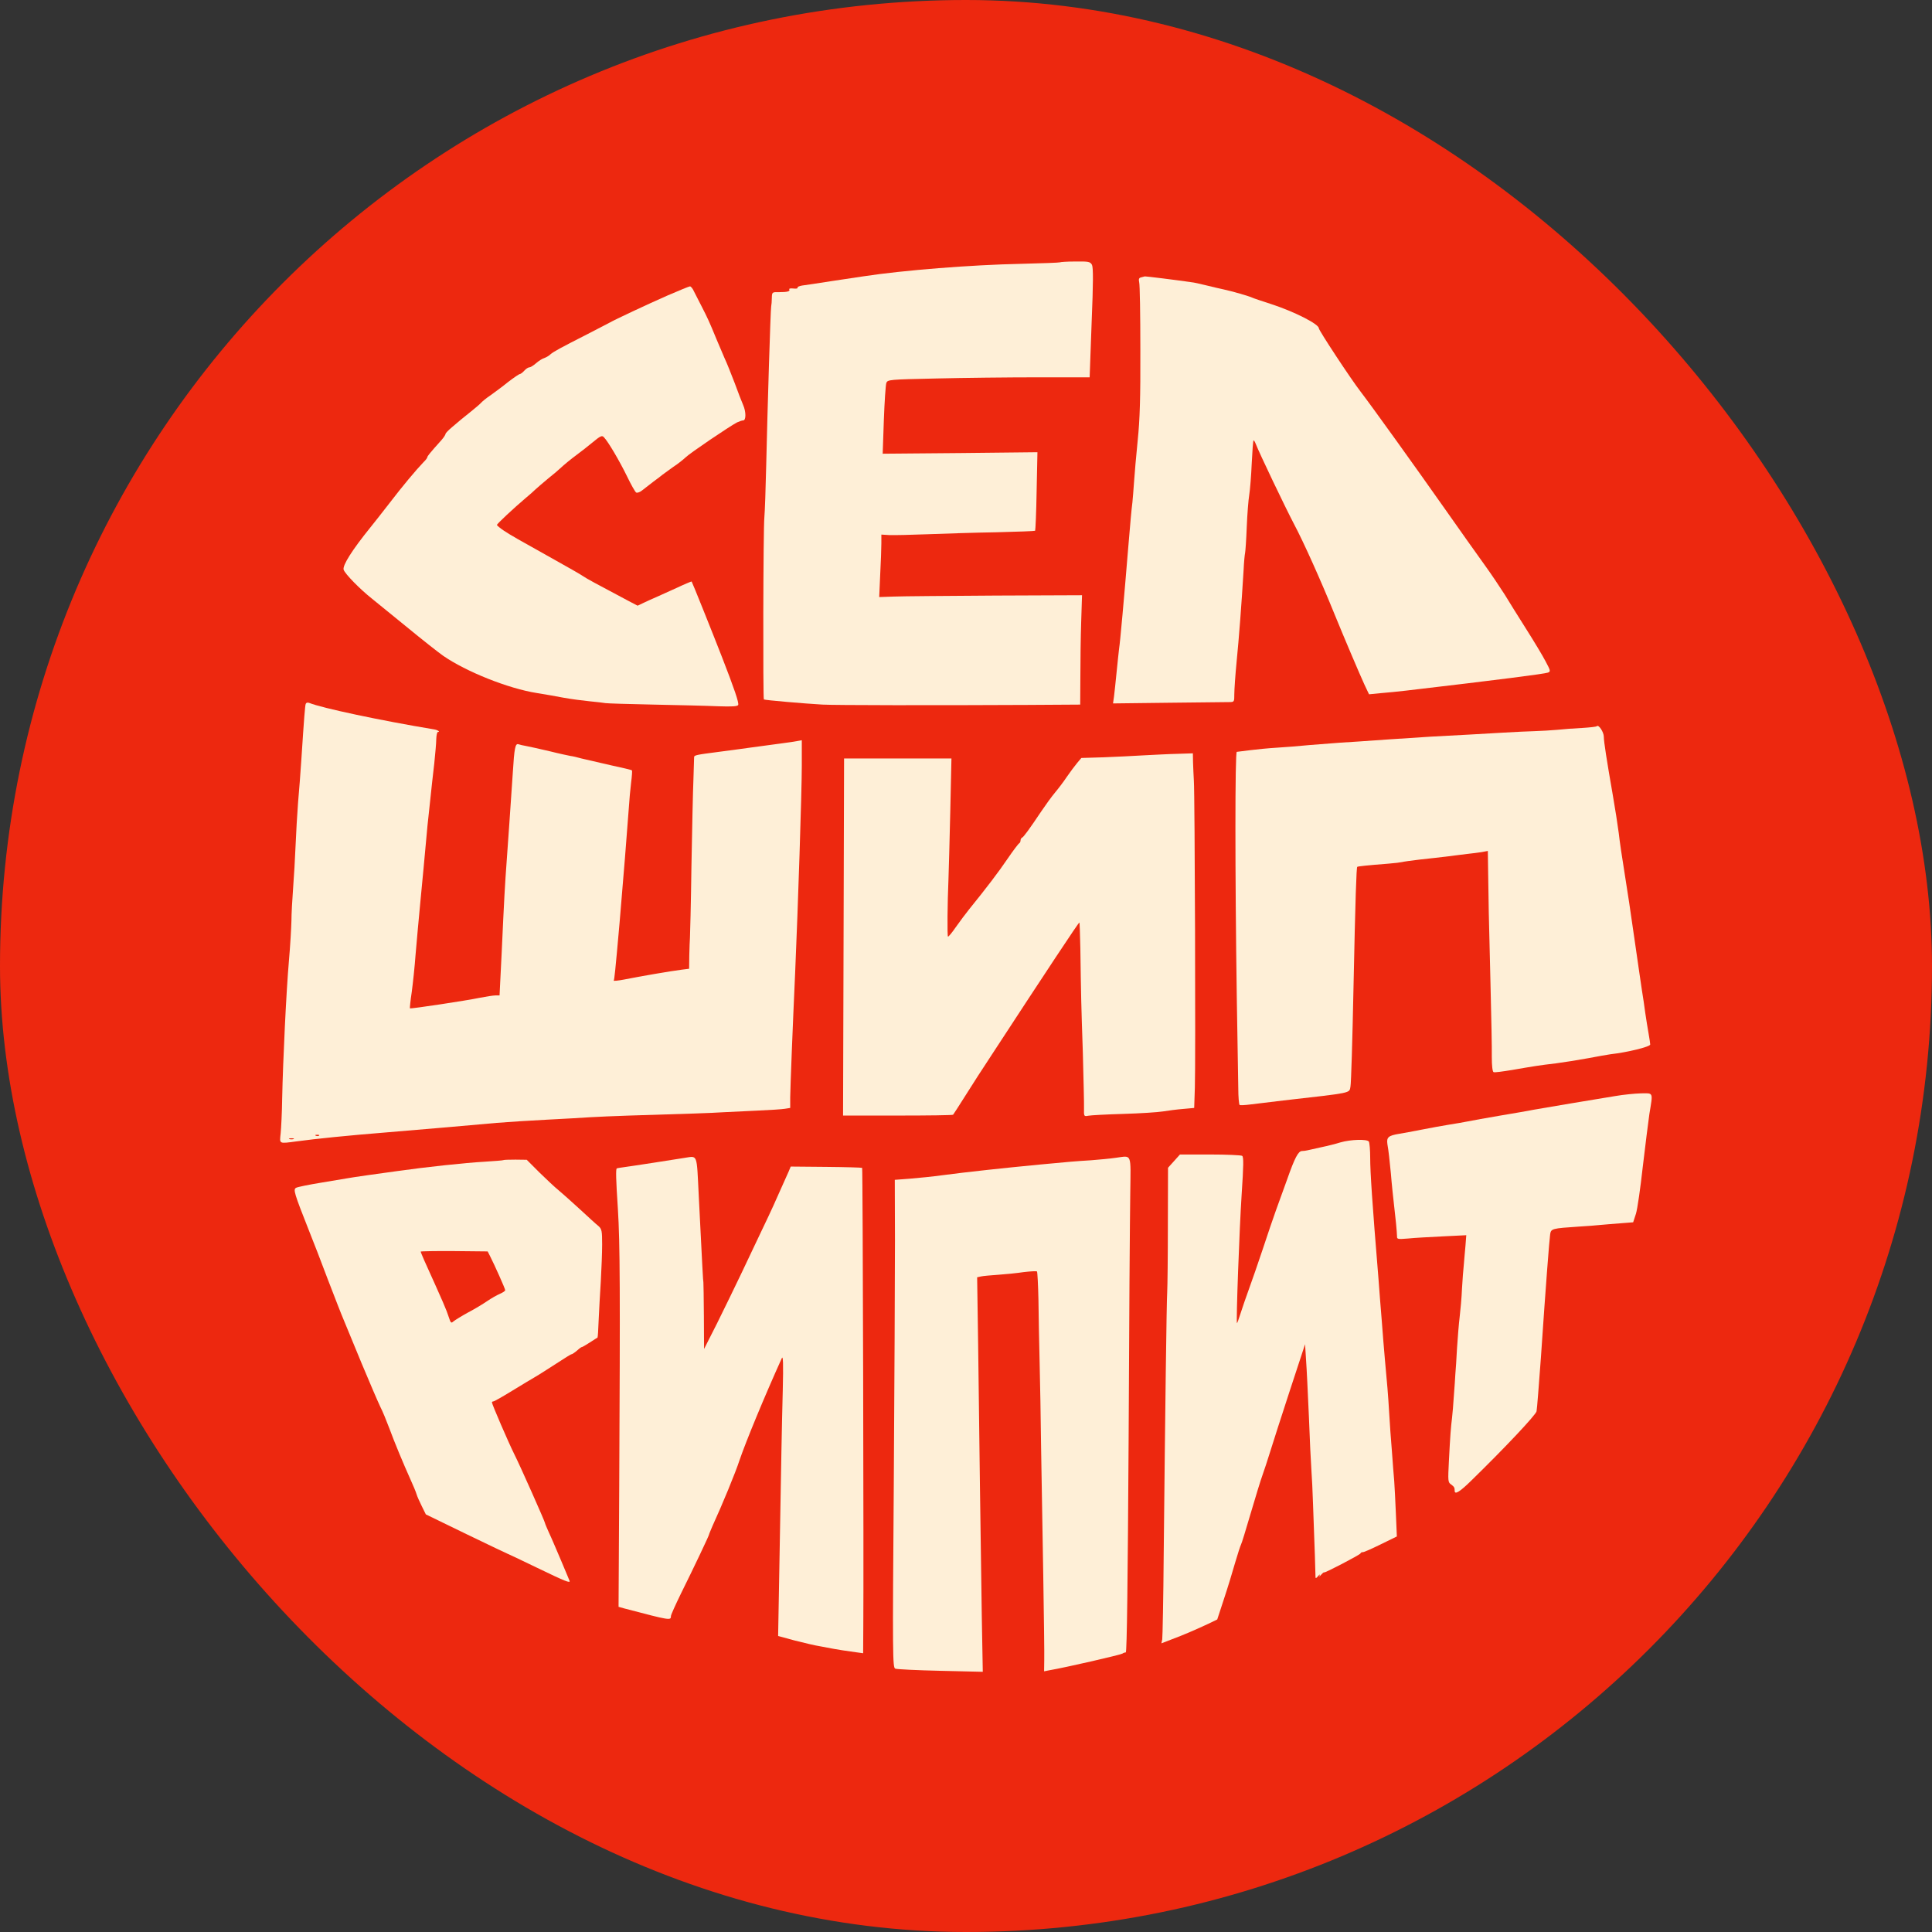
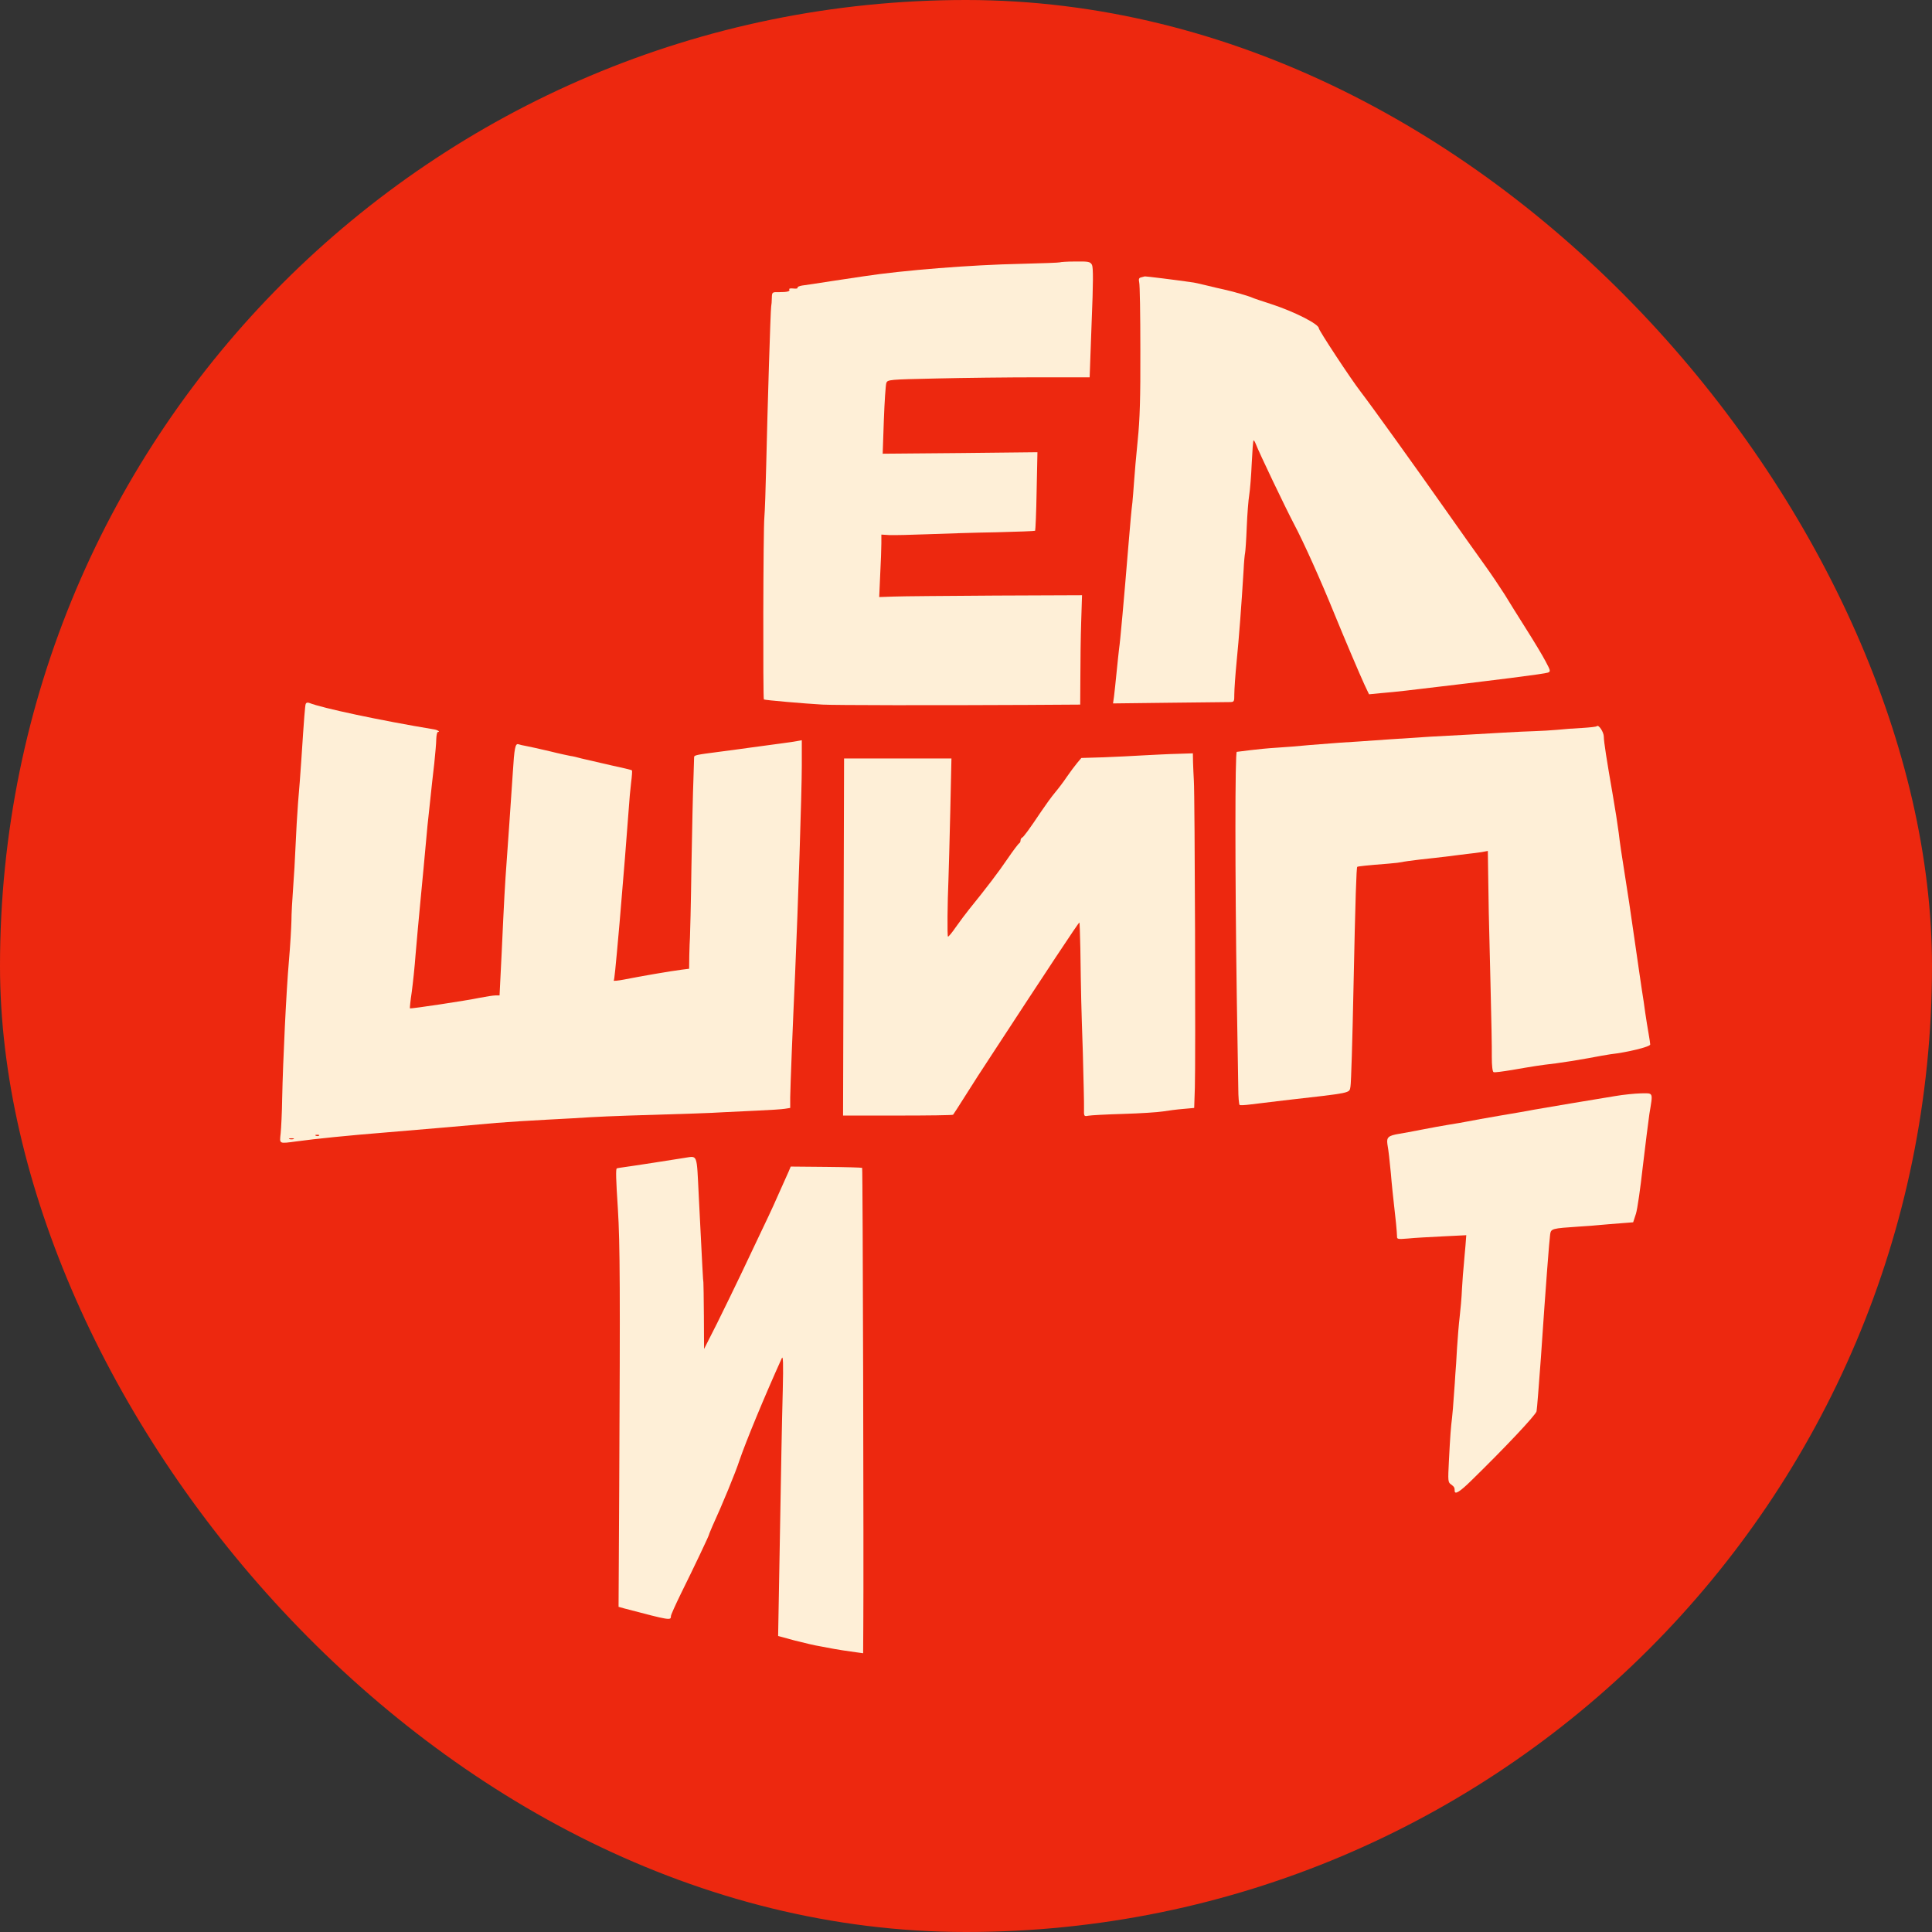
<svg xmlns="http://www.w3.org/2000/svg" width="90" height="90" viewBox="0 0 90 90" fill="none">
  <rect x="0" y="0" width="90" height="90" fill="#333333" stroke="none" />
  <rect width="90" height="90" rx="45" fill="#ED280F" />
  <path d="M49.378 12.22C49.355 12.236 48.544 12.267 47.564 12.29C45.264 12.336 42.068 12.591 40.246 12.869C39.992 12.907 39.297 13.008 38.703 13.1C38.108 13.193 37.506 13.286 37.367 13.301C37.228 13.324 37.136 13.37 37.151 13.401C37.174 13.44 37.089 13.455 36.958 13.44C36.835 13.425 36.742 13.44 36.765 13.479C36.827 13.571 36.68 13.61 36.294 13.61C35.97 13.602 35.962 13.61 35.955 13.872C35.955 14.019 35.939 14.204 35.924 14.281C35.893 14.443 35.754 18.982 35.692 21.707C35.669 22.765 35.63 23.845 35.607 24.1C35.553 24.602 35.538 32.545 35.584 32.583C35.615 32.614 37.475 32.776 38.317 32.823C38.865 32.853 43.373 32.861 47.865 32.838L50.32 32.823L50.328 31.51C50.328 30.785 50.343 29.642 50.366 28.963L50.405 27.728L46.368 27.744C44.145 27.759 42.022 27.774 41.644 27.79L40.957 27.813L41.003 26.771C41.034 26.192 41.057 25.536 41.057 25.312V24.903L41.428 24.926C41.628 24.934 42.431 24.918 43.218 24.887C44.006 24.857 45.441 24.81 46.414 24.795C47.387 24.772 48.197 24.741 48.22 24.725C48.236 24.702 48.274 23.876 48.29 22.88L48.328 21.066L44.724 21.105L41.119 21.136L41.173 19.569C41.204 18.704 41.258 17.932 41.288 17.84C41.35 17.685 41.412 17.678 43.62 17.631C44.862 17.601 46.977 17.577 48.321 17.577H50.76L50.852 15.038C50.93 13.147 50.93 12.46 50.868 12.336C50.783 12.189 50.714 12.174 50.088 12.182C49.71 12.182 49.394 12.205 49.378 12.22Z" fill="#FEEFD7" />
  <path d="M53.153 12.922C53.053 12.945 53.037 13.007 53.068 13.153C53.099 13.254 53.122 14.674 53.122 16.287C53.13 18.526 53.099 19.545 52.999 20.51C52.929 21.212 52.852 22.077 52.829 22.439C52.806 22.802 52.767 23.234 52.752 23.404C52.706 23.759 52.659 24.292 52.559 25.488C52.366 27.858 52.173 29.989 52.134 30.197C52.119 30.321 52.065 30.807 52.019 31.278C51.972 31.741 51.918 32.274 51.895 32.443L51.849 32.768L54.427 32.737C55.839 32.721 57.113 32.706 57.252 32.706C57.499 32.706 57.499 32.698 57.499 32.335C57.499 32.135 57.545 31.448 57.607 30.815C57.715 29.734 57.831 28.213 57.931 26.569C57.947 26.183 57.985 25.82 58.001 25.759C58.016 25.697 58.055 25.157 58.078 24.562C58.101 23.968 58.155 23.288 58.194 23.057C58.232 22.825 58.286 22.162 58.31 21.59C58.34 21.019 58.371 20.533 58.395 20.517C58.41 20.502 58.456 20.571 58.495 20.672C58.665 21.112 59.869 23.628 60.278 24.408C60.726 25.249 61.536 27.055 62.169 28.615C62.632 29.749 63.312 31.347 63.559 31.888L63.775 32.343L64.323 32.289C64.624 32.266 65.149 32.212 65.488 32.173C69.834 31.664 71.934 31.394 72.111 31.332C72.243 31.278 72.227 31.239 72.003 30.815C71.872 30.56 71.463 29.881 71.1 29.309C70.737 28.738 70.282 28.005 70.089 27.688C69.888 27.372 69.471 26.747 69.147 26.299C68.823 25.851 68.013 24.709 67.341 23.752C65.874 21.667 63.867 18.873 63.373 18.232C62.926 17.654 61.436 15.392 61.436 15.291C61.436 15.098 60.301 14.52 59.236 14.172C58.811 14.033 58.41 13.902 58.348 13.871C58.186 13.794 57.406 13.57 57.013 13.485C56.835 13.447 56.465 13.362 56.187 13.292C55.909 13.223 55.6 13.153 55.492 13.146C54.813 13.045 53.369 12.868 53.331 12.875C53.308 12.883 53.23 12.899 53.153 12.922Z" fill="#FEEFD7" />
-   <path d="M31.099 13.764C30.165 14.174 28.637 14.891 28.398 15.03C28.336 15.061 27.865 15.308 27.355 15.571C26.113 16.204 25.796 16.373 25.634 16.512C25.565 16.582 25.433 16.651 25.349 16.682C25.264 16.705 25.094 16.813 24.97 16.922C24.847 17.03 24.708 17.114 24.654 17.114C24.6 17.114 24.5 17.184 24.422 17.269C24.345 17.354 24.253 17.423 24.222 17.423C24.183 17.423 23.944 17.585 23.681 17.786C23.427 17.994 23.048 18.272 22.855 18.411C22.655 18.543 22.462 18.705 22.415 18.759C22.377 18.805 22.168 18.99 21.952 19.16C21.744 19.33 21.528 19.5 21.474 19.546C21.427 19.585 21.242 19.739 21.072 19.886C20.895 20.032 20.756 20.179 20.756 20.21C20.756 20.248 20.671 20.38 20.57 20.495C20.015 21.113 19.907 21.252 19.907 21.298C19.907 21.329 19.829 21.437 19.729 21.53C19.374 21.9 18.741 22.657 18.139 23.444C17.791 23.892 17.398 24.394 17.259 24.563C16.41 25.613 15.947 26.339 16.008 26.54C16.07 26.733 16.773 27.45 17.321 27.883C17.529 28.052 18.278 28.662 18.98 29.233C19.683 29.812 20.431 30.399 20.64 30.546C21.721 31.294 23.681 32.074 25.001 32.283C25.364 32.344 25.935 32.437 26.275 32.506C26.614 32.568 27.155 32.638 27.471 32.669C27.788 32.699 28.12 32.738 28.205 32.754C28.29 32.769 29.301 32.8 30.443 32.823C31.593 32.846 32.937 32.877 33.438 32.9C34.117 32.923 34.357 32.908 34.388 32.838C34.426 32.73 34.218 32.113 33.623 30.584C33.191 29.473 32.249 27.126 32.219 27.088C32.211 27.08 31.894 27.211 31.516 27.389C31.138 27.558 30.706 27.751 30.559 27.821C30.412 27.883 30.158 27.998 29.995 28.076L29.702 28.215L29.301 28.006C27.657 27.134 27.332 26.956 27.163 26.841C27.055 26.763 26.483 26.439 25.889 26.107C24.106 25.111 23.82 24.949 23.48 24.726C23.295 24.602 23.149 24.479 23.149 24.455C23.149 24.401 23.928 23.676 24.492 23.197C24.662 23.058 24.87 22.873 24.955 22.788C25.047 22.703 25.31 22.479 25.541 22.286C25.773 22.101 26.02 21.893 26.09 21.823C26.29 21.638 26.561 21.414 26.892 21.167C27.062 21.044 27.386 20.789 27.61 20.604C27.965 20.31 28.043 20.272 28.128 20.364C28.328 20.565 28.861 21.476 29.208 22.186C29.393 22.572 29.586 22.912 29.633 22.942C29.687 22.973 29.818 22.927 29.926 22.834C30.042 22.742 30.273 22.564 30.443 22.433C30.613 22.309 30.806 22.163 30.868 22.109C30.937 22.055 31.161 21.893 31.369 21.746C31.586 21.607 31.84 21.399 31.948 21.298C32.134 21.113 33.955 19.878 34.334 19.677C34.434 19.631 34.565 19.585 34.619 19.585C34.758 19.585 34.758 19.183 34.619 18.867C34.557 18.728 34.38 18.272 34.226 17.848C34.063 17.423 33.855 16.898 33.755 16.69C33.662 16.474 33.492 16.08 33.377 15.802C33.052 15.007 32.952 14.791 32.697 14.297C32.566 14.042 32.404 13.726 32.334 13.587C32.273 13.448 32.188 13.34 32.141 13.34C32.103 13.34 31.632 13.533 31.099 13.764Z" fill="#FEEFD7" />
  <path d="M14.24 32.793C14.209 32.901 14.17 33.364 14.039 35.371C14.001 35.965 13.931 36.876 13.885 37.386C13.846 37.903 13.792 38.806 13.769 39.392C13.746 39.987 13.692 40.882 13.653 41.392C13.615 41.901 13.576 42.581 13.576 42.897C13.568 43.214 13.522 44.047 13.46 44.75C13.337 46.147 13.182 49.373 13.144 51.195C13.136 51.828 13.098 52.554 13.074 52.793C13.02 53.302 12.982 53.279 13.808 53.171C14.703 53.048 16.232 52.893 18.053 52.747C19.45 52.631 22.36 52.384 23.148 52.307C23.634 52.268 24.676 52.199 25.463 52.16C26.251 52.121 27.169 52.067 27.509 52.044C27.849 52.021 28.667 51.99 29.323 51.967C32.125 51.882 33.105 51.851 33.684 51.813C34.024 51.797 34.757 51.759 35.306 51.735C35.861 51.712 36.425 51.674 36.564 51.651L36.811 51.612V51.133C36.818 50.608 36.919 47.992 37.042 45.29C37.173 42.279 37.351 36.884 37.351 35.656V34.483L37.181 34.514C37.081 34.537 36.71 34.591 36.347 34.638C35.985 34.684 35.344 34.776 34.919 34.831C34.495 34.892 33.854 34.977 33.492 35.023C32.419 35.162 32.334 35.178 32.334 35.278C32.334 35.332 32.318 35.788 32.303 36.297C32.28 36.807 32.241 38.636 32.21 40.357C32.187 42.087 32.148 43.576 32.141 43.677C32.133 43.777 32.117 44.148 32.11 44.495L32.102 45.128L31.739 45.174C31.299 45.228 29.802 45.483 29.076 45.63C28.791 45.684 28.567 45.707 28.59 45.676C28.621 45.622 28.659 45.275 28.86 43.013C29.03 41.029 29.223 38.628 29.292 37.648C29.315 37.285 29.362 36.753 29.4 36.452C29.439 36.158 29.454 35.904 29.439 35.888C29.424 35.865 28.96 35.757 28.42 35.641C27.88 35.517 27.277 35.379 27.085 35.332C26.892 35.278 26.668 35.224 26.583 35.217C26.498 35.201 26.05 35.108 25.595 34.993C25.132 34.885 24.645 34.776 24.514 34.753C24.375 34.73 24.213 34.692 24.144 34.668C24.005 34.63 23.958 34.846 23.889 35.988C23.765 37.787 23.68 39.099 23.611 40.002C23.518 41.268 23.487 41.832 23.372 44.34L23.271 46.371H23.078C22.97 46.371 22.646 46.425 22.36 46.479C21.743 46.61 19.126 47.004 19.095 46.973C19.087 46.957 19.118 46.618 19.18 46.216C19.234 45.815 19.319 45.028 19.358 44.479C19.404 43.924 19.512 42.743 19.597 41.855C19.682 40.959 19.79 39.848 19.829 39.385C19.867 38.914 19.952 38.049 20.022 37.455C20.083 36.861 20.176 36.011 20.23 35.564C20.276 35.116 20.323 34.607 20.323 34.429C20.33 34.244 20.361 34.097 20.4 34.097C20.531 34.097 20.377 33.997 20.199 33.974C17.737 33.565 15.004 32.986 14.41 32.746C14.325 32.715 14.263 32.731 14.24 32.793ZM14.865 52.901C14.842 52.924 14.773 52.932 14.719 52.909C14.657 52.886 14.68 52.862 14.765 52.862C14.85 52.855 14.896 52.878 14.865 52.901ZM13.676 53.063C13.622 53.079 13.53 53.079 13.483 53.063C13.429 53.04 13.468 53.025 13.576 53.025C13.684 53.025 13.723 53.04 13.676 53.063Z" fill="#FEEFD7" />
  <path d="M74.388 33.827C74.365 33.858 74.049 33.889 73.693 33.912C73.346 33.928 72.829 33.966 72.551 33.997C72.273 34.02 71.81 34.051 71.509 34.059C71.216 34.067 70.552 34.097 70.042 34.128C69.533 34.159 68.807 34.198 68.421 34.221C67.032 34.29 66.383 34.329 64.677 34.445C63.72 34.514 62.701 34.584 62.4 34.599C62.107 34.622 61.482 34.669 61.011 34.707C60.548 34.754 59.853 34.808 59.467 34.831C59.089 34.854 58.533 34.908 58.232 34.947C57.939 34.985 57.661 35.016 57.614 35.024C57.53 35.024 57.53 40.659 57.614 46.448C57.645 48.378 57.676 50.292 57.684 50.694C57.684 51.095 57.715 51.442 57.746 51.473C57.777 51.496 58.008 51.481 58.247 51.45C58.494 51.419 59.181 51.334 59.776 51.265C63.041 50.894 62.848 50.933 62.91 50.616C62.941 50.47 63.002 48.432 63.049 46.101C63.141 41.685 63.188 40.427 63.226 40.381C63.257 40.358 63.659 40.311 64.662 40.234C64.971 40.211 65.264 40.172 65.318 40.157C65.365 40.142 65.743 40.087 66.144 40.041C66.546 40.003 67.155 39.925 67.495 39.887C67.835 39.84 68.251 39.794 68.421 39.771C68.591 39.756 68.861 39.717 69.023 39.694L69.309 39.64L69.324 40.674C69.34 41.979 69.348 42.48 69.433 45.831C69.471 47.336 69.502 48.872 69.494 49.242C69.494 49.644 69.525 49.929 69.579 49.945C69.618 49.968 70.011 49.914 70.436 49.844C71.463 49.667 71.686 49.628 72.474 49.536C72.837 49.489 73.516 49.381 73.979 49.296C74.45 49.204 74.913 49.127 75.021 49.111C75.793 49.026 76.874 48.764 76.874 48.656C76.874 48.602 76.835 48.37 76.796 48.139C76.75 47.907 76.689 47.475 76.642 47.181C76.604 46.88 76.534 46.417 76.488 46.139C76.449 45.861 76.287 44.788 76.14 43.746C75.994 42.704 75.785 41.315 75.677 40.659C75.569 40.003 75.446 39.169 75.407 38.806C75.361 38.443 75.237 37.648 75.129 37.031C74.844 35.394 74.712 34.545 74.712 34.321C74.712 34.105 74.473 33.742 74.388 33.827Z" fill="#FEEFD7" />
  <path d="M53.291 35.186C52.828 35.216 51.979 35.255 51.408 35.278L50.374 35.309L50.173 35.548C50.065 35.68 49.849 35.965 49.702 36.181C49.555 36.405 49.301 36.737 49.146 36.922C48.984 37.115 48.706 37.501 48.513 37.787C47.965 38.605 47.68 38.999 47.61 39.022C47.572 39.037 47.541 39.099 47.541 39.153C47.541 39.207 47.51 39.269 47.479 39.284C47.448 39.292 47.201 39.616 46.938 40.002C46.514 40.628 45.943 41.376 45.148 42.357C44.993 42.55 44.715 42.92 44.53 43.183C44.345 43.453 44.175 43.654 44.16 43.63C44.121 43.592 44.136 42.048 44.183 40.967C44.198 40.566 44.237 39.13 44.268 37.779L44.322 35.332H41.821H39.32L39.297 43.654L39.273 51.967H41.821C43.218 51.967 44.376 51.952 44.399 51.928C44.422 51.905 44.677 51.504 44.97 51.041C45.264 50.57 45.812 49.721 46.19 49.15C48.752 45.228 50.242 42.974 50.281 42.974C50.296 42.974 50.312 43.522 50.327 44.186C50.358 46.386 50.366 46.772 50.443 49.034C50.474 50.261 50.505 51.442 50.497 51.643C50.489 52.006 50.497 52.013 50.698 51.975C50.806 51.952 51.539 51.913 52.327 51.89C53.114 51.867 53.947 51.813 54.179 51.774C54.411 51.735 54.835 51.681 55.121 51.658L55.63 51.612L55.661 50.67C55.7 49.543 55.661 37.038 55.615 36.374C55.599 36.12 55.584 35.726 55.576 35.502L55.569 35.093L54.858 35.116C54.465 35.124 53.762 35.162 53.291 35.186Z" fill="#FEEFD7" />
  <path d="M75.253 51.057C74.89 51.118 73.971 51.273 73.207 51.396C72.443 51.528 71.648 51.659 71.432 51.697C71.223 51.744 70.528 51.859 69.888 51.968C69.255 52.075 68.576 52.199 68.383 52.238C68.19 52.276 67.796 52.346 67.495 52.392C67.202 52.438 66.623 52.546 66.221 52.624C65.82 52.701 65.349 52.793 65.179 52.817C64.67 52.901 64.585 52.979 64.631 53.303C64.693 53.658 64.724 53.982 64.793 54.669C64.832 55.163 64.886 55.673 65.032 56.985C65.056 57.24 65.079 57.51 65.079 57.595C65.071 57.726 65.117 57.734 65.588 57.695C65.874 57.664 66.6 57.626 67.209 57.595L68.305 57.541L68.267 58.035C68.244 58.305 68.205 58.699 68.19 58.915C68.166 59.123 68.128 59.633 68.105 60.034C68.089 60.435 68.035 61.03 67.997 61.346C67.958 61.663 67.904 62.327 67.873 62.813C67.85 63.299 67.811 63.84 67.796 64.009C67.788 64.179 67.757 64.627 67.727 65.013C67.703 65.391 67.665 65.862 67.642 66.047C67.588 66.472 67.557 66.858 67.495 68.07C67.449 68.988 67.449 69.05 67.595 69.15C67.742 69.258 67.765 69.297 67.765 69.451C67.765 69.644 68.012 69.49 68.545 68.965C70.135 67.413 71.54 65.916 71.578 65.746C71.602 65.638 71.686 64.526 71.779 63.276C72.018 59.741 72.173 57.78 72.211 57.51C72.25 57.232 72.288 57.224 73.554 57.139C73.917 57.116 74.365 57.085 74.558 57.062C74.751 57.047 75.168 57.008 75.492 56.985L76.079 56.939L76.21 56.537C76.279 56.313 76.418 55.333 76.526 54.36C76.642 53.38 76.781 52.269 76.835 51.89C77.005 50.856 77.036 50.925 76.434 50.933C76.14 50.941 75.615 50.995 75.253 51.057Z" fill="#FEEFD7" />
-   <path d="M62.439 53.218C62.246 53.279 61.853 53.38 61.551 53.442C61.258 53.511 60.957 53.573 60.895 53.588C60.834 53.604 60.718 53.619 60.648 53.619C60.479 53.627 60.316 53.928 59.961 54.939C59.799 55.387 59.568 56.028 59.444 56.367C59.321 56.707 59.043 57.525 58.827 58.181C58.611 58.837 58.317 59.671 58.186 60.034C58.055 60.397 57.877 60.906 57.792 61.176C57.707 61.446 57.63 61.655 57.623 61.639C57.576 61.57 57.738 57.209 57.839 55.672C57.931 54.283 57.939 53.889 57.862 53.843C57.815 53.812 57.136 53.781 56.372 53.781H54.967L54.689 54.09L54.411 54.399L54.404 57.047C54.404 58.498 54.388 59.91 54.373 60.188C54.342 60.713 54.28 65.607 54.211 72.307C54.195 74.453 54.157 76.283 54.141 76.375L54.102 76.553L54.581 76.368C55.121 76.167 55.623 75.951 56.272 75.65L56.704 75.441L57.02 74.476C57.198 73.944 57.429 73.172 57.545 72.77C57.661 72.369 57.785 71.998 57.808 71.96C57.839 71.913 58.039 71.257 58.263 70.493C58.487 69.729 58.734 68.926 58.811 68.718C58.888 68.502 59.05 68.015 59.166 67.637C59.282 67.251 59.699 65.97 60.085 64.781L60.795 62.62L60.841 63.353C60.872 63.754 60.926 64.935 60.973 65.978C61.011 67.02 61.065 68.131 61.088 68.448C61.111 68.764 61.15 69.497 61.166 70.069C61.243 72.06 61.281 73.349 61.281 73.457C61.281 73.542 61.312 73.527 61.405 73.419C61.467 73.342 61.505 73.326 61.474 73.388C61.443 73.457 61.467 73.45 61.536 73.365C61.605 73.287 61.667 73.234 61.683 73.249C61.721 73.28 63.319 72.446 63.373 72.369C63.396 72.323 63.443 72.299 63.474 72.307C63.505 72.323 63.875 72.16 64.299 71.952L65.071 71.574L65.025 70.493C65.002 69.899 64.963 69.219 64.948 68.988C64.925 68.756 64.879 68.131 64.84 67.599C64.794 67.066 64.74 66.286 64.716 65.862C64.662 64.935 64.616 64.426 64.516 63.353C64.477 62.905 64.408 62.087 64.369 61.539C64.323 60.983 64.253 60.103 64.215 59.571C63.921 56.004 63.829 54.592 63.829 53.936C63.829 53.573 63.798 53.233 63.767 53.179C63.682 53.056 62.918 53.079 62.439 53.218Z" fill="#FEEFD7" />
  <path d="M31.872 53.941C31.679 53.972 31.038 54.072 30.444 54.165C29.849 54.258 29.224 54.35 29.054 54.373C28.884 54.397 28.738 54.42 28.73 54.428C28.683 54.474 28.691 54.914 28.784 56.326C28.884 57.916 28.892 60.178 28.846 69.24L28.815 74.852L29.093 74.93C31.231 75.493 31.254 75.493 31.254 75.285C31.254 75.223 31.47 74.752 31.725 74.227C32.342 72.984 33.029 71.533 33.029 71.487C33.029 71.464 33.107 71.286 33.191 71.085C33.632 70.128 34.272 68.577 34.45 68.021C34.743 67.164 35.6 65.08 36.418 63.274C36.48 63.127 36.495 63.482 36.464 64.779C36.418 66.516 36.395 67.921 36.302 73.2L36.248 76.211L37.013 76.419C37.437 76.527 37.985 76.659 38.24 76.697C38.495 76.743 38.773 76.797 38.857 76.813C39.02 76.844 39.413 76.906 39.923 76.975L40.208 77.014L40.216 75.755C40.239 73.1 40.193 54.435 40.162 54.404C40.147 54.389 39.39 54.366 38.487 54.358L36.835 54.343L36.735 54.582C36.673 54.713 36.526 55.045 36.403 55.323C36.279 55.601 36.109 55.979 36.024 56.172C35.94 56.365 35.685 56.898 35.461 57.368C35.237 57.832 34.82 58.719 34.527 59.337C34.234 59.954 33.724 60.996 33.4 61.653L32.798 62.841L32.79 61.321C32.782 60.487 32.775 59.777 32.767 59.738C32.752 59.684 32.721 59.113 32.551 55.709C32.45 53.686 32.512 53.849 31.872 53.941Z" fill="#FEEFD7" />
-   <path d="M51.98 53.934C51.725 53.973 51.208 54.019 50.822 54.05C50.074 54.096 49.819 54.119 48.507 54.243C46.723 54.413 45.025 54.598 43.914 54.745C43.466 54.806 42.787 54.876 42.393 54.907L41.683 54.961L41.691 57.786C41.691 59.337 41.667 64.455 41.636 69.149C41.575 77.177 41.582 77.686 41.706 77.732C41.783 77.763 42.725 77.809 43.813 77.833L45.782 77.879L45.735 75.27C45.712 73.826 45.674 71.125 45.65 69.257C45.627 67.389 45.589 64.432 45.566 62.68L45.519 59.5L45.704 59.461C45.797 59.438 46.16 59.407 46.499 59.384C46.839 59.361 47.372 59.307 47.688 59.26C48.005 59.222 48.283 59.206 48.306 59.23C48.329 59.253 48.36 59.855 48.375 60.557C48.383 61.267 48.406 62.556 48.429 63.429C48.452 64.301 48.483 66.123 48.499 67.481C48.522 68.84 48.568 71.495 48.599 73.386C48.63 75.278 48.653 77.053 48.645 77.339L48.638 77.856L48.877 77.809C49.68 77.671 52.188 77.092 52.289 77.03C52.328 76.999 52.405 76.976 52.443 76.976C52.497 76.976 52.536 73.61 52.575 67.134C52.598 61.723 52.636 56.528 52.652 55.594C52.675 53.679 52.744 53.834 51.98 53.934Z" fill="#FEEFD7" />
-   <path d="M23.449 54.043C23.434 54.058 23.017 54.089 22.53 54.12C21.697 54.166 19.813 54.367 18.517 54.552C18.2 54.598 17.575 54.683 17.127 54.745C16.679 54.807 16.247 54.876 16.162 54.892C16.077 54.907 15.537 55 14.966 55.092C14.395 55.185 13.862 55.293 13.793 55.332C13.653 55.409 13.692 55.556 14.41 57.37C14.58 57.794 14.973 58.798 15.274 59.608C15.583 60.411 15.915 61.268 16.016 61.499C16.108 61.731 16.494 62.65 16.857 63.537C17.227 64.425 17.613 65.32 17.714 65.529C17.822 65.737 18.007 66.193 18.138 66.54C18.385 67.212 18.787 68.176 19.134 68.948C19.25 69.203 19.373 69.496 19.404 69.604C19.435 69.713 19.551 69.967 19.651 70.168L19.837 70.546L21.728 71.465C22.77 71.966 23.634 72.383 23.65 72.383C23.665 72.383 24.283 72.677 25.032 73.039C26.328 73.665 26.591 73.773 26.529 73.634C26.521 73.603 26.336 73.178 26.135 72.692C25.927 72.206 25.68 71.619 25.572 71.395C25.471 71.171 25.387 70.971 25.387 70.948C25.387 70.886 24.236 68.292 23.959 67.744C23.696 67.219 22.916 65.413 22.916 65.328C22.916 65.305 22.947 65.282 22.986 65.282C23.025 65.282 23.434 65.05 23.897 64.764C24.352 64.487 24.8 64.216 24.885 64.17C24.97 64.124 25.24 63.954 25.479 63.8C26.436 63.182 26.583 63.09 26.637 63.082C26.66 63.082 26.776 63.005 26.884 62.912C26.992 62.812 27.093 62.742 27.108 62.75C27.116 62.758 27.278 62.665 27.471 62.541C27.664 62.418 27.826 62.31 27.834 62.31C27.849 62.302 27.872 61.939 27.888 61.492C27.911 61.052 27.949 60.233 27.988 59.685C28.019 59.13 28.05 58.365 28.05 57.972C28.05 57.339 28.034 57.254 27.88 57.115C27.779 57.038 27.386 56.675 26.992 56.312C26.599 55.949 26.151 55.556 26.004 55.432C25.858 55.316 25.464 54.946 25.132 54.622L24.538 54.027L24.013 54.02C23.719 54.02 23.465 54.027 23.449 54.043ZM22.816 58.489C23.04 58.929 23.534 60.033 23.534 60.102C23.534 60.141 23.426 60.21 23.287 60.272C23.156 60.326 22.886 60.48 22.693 60.612C22.5 60.743 22.098 60.99 21.797 61.144C21.504 61.306 21.203 61.492 21.126 61.553C21.018 61.654 20.994 61.631 20.91 61.368C20.794 61.005 20.655 60.689 19.759 58.705C19.674 58.504 19.597 58.327 19.597 58.304C19.597 58.288 20.3 58.273 21.157 58.28L22.716 58.296L22.816 58.489Z" fill="#FEEFD7" />
</svg>